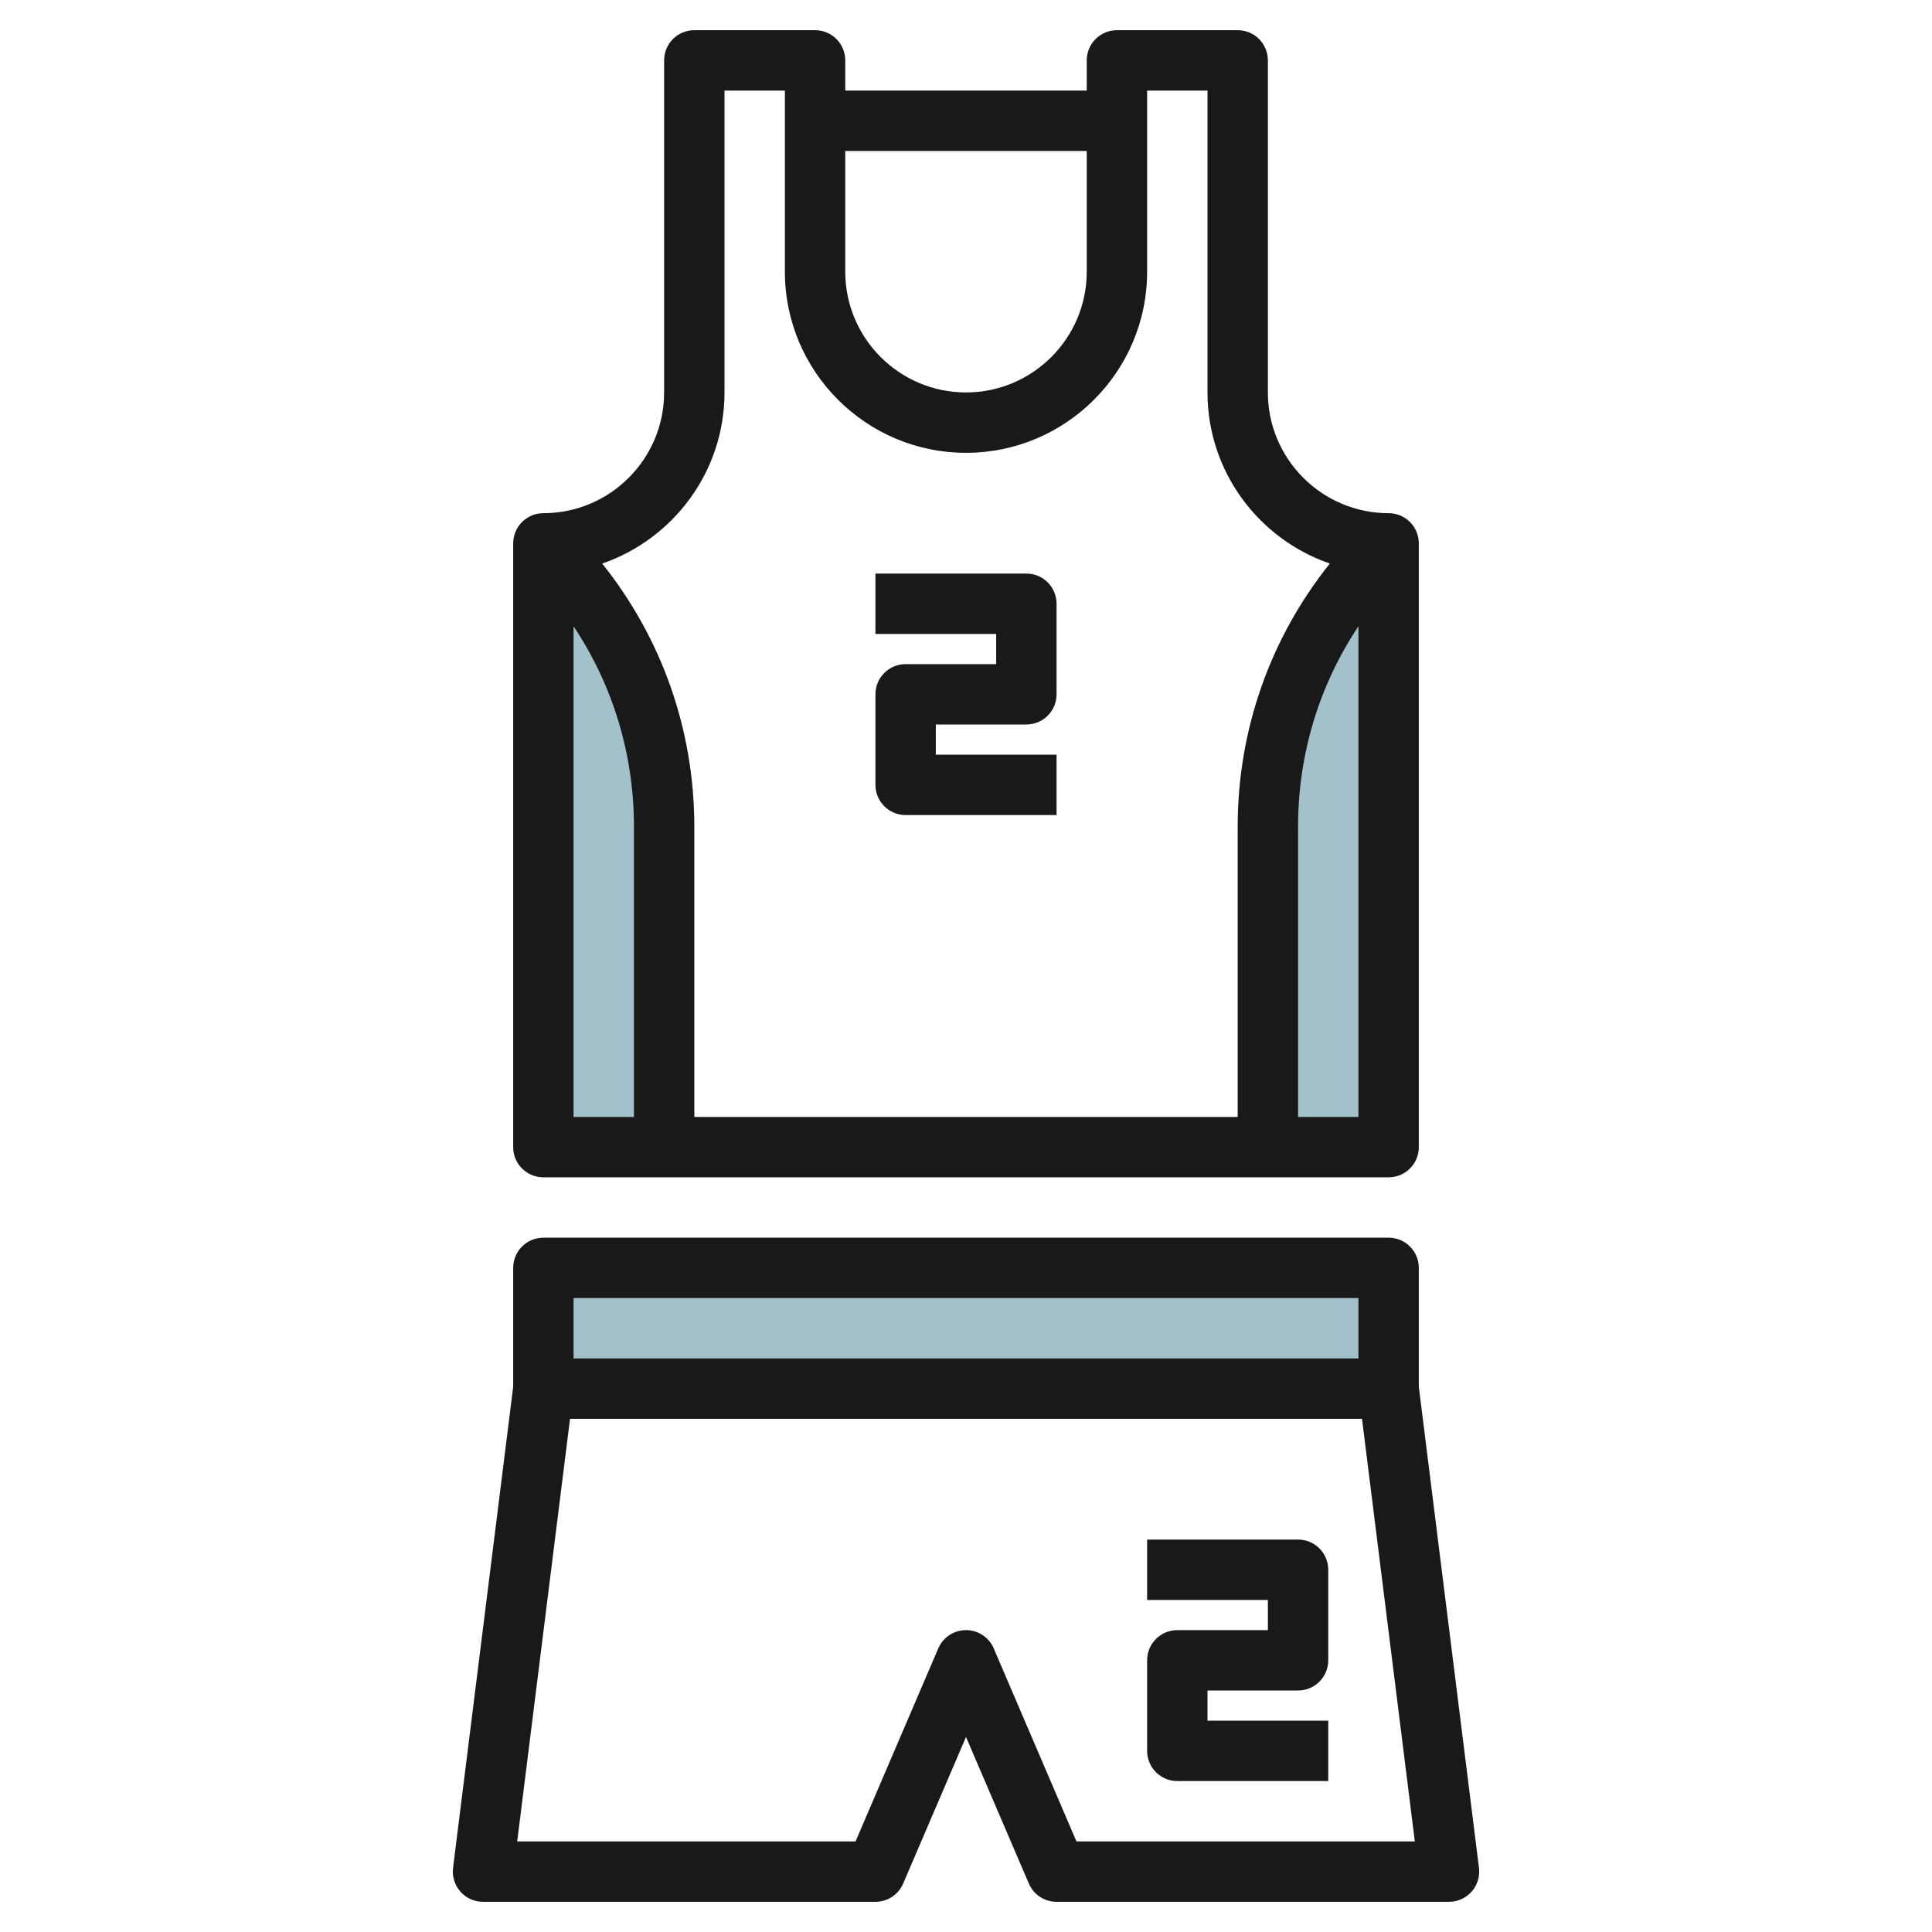
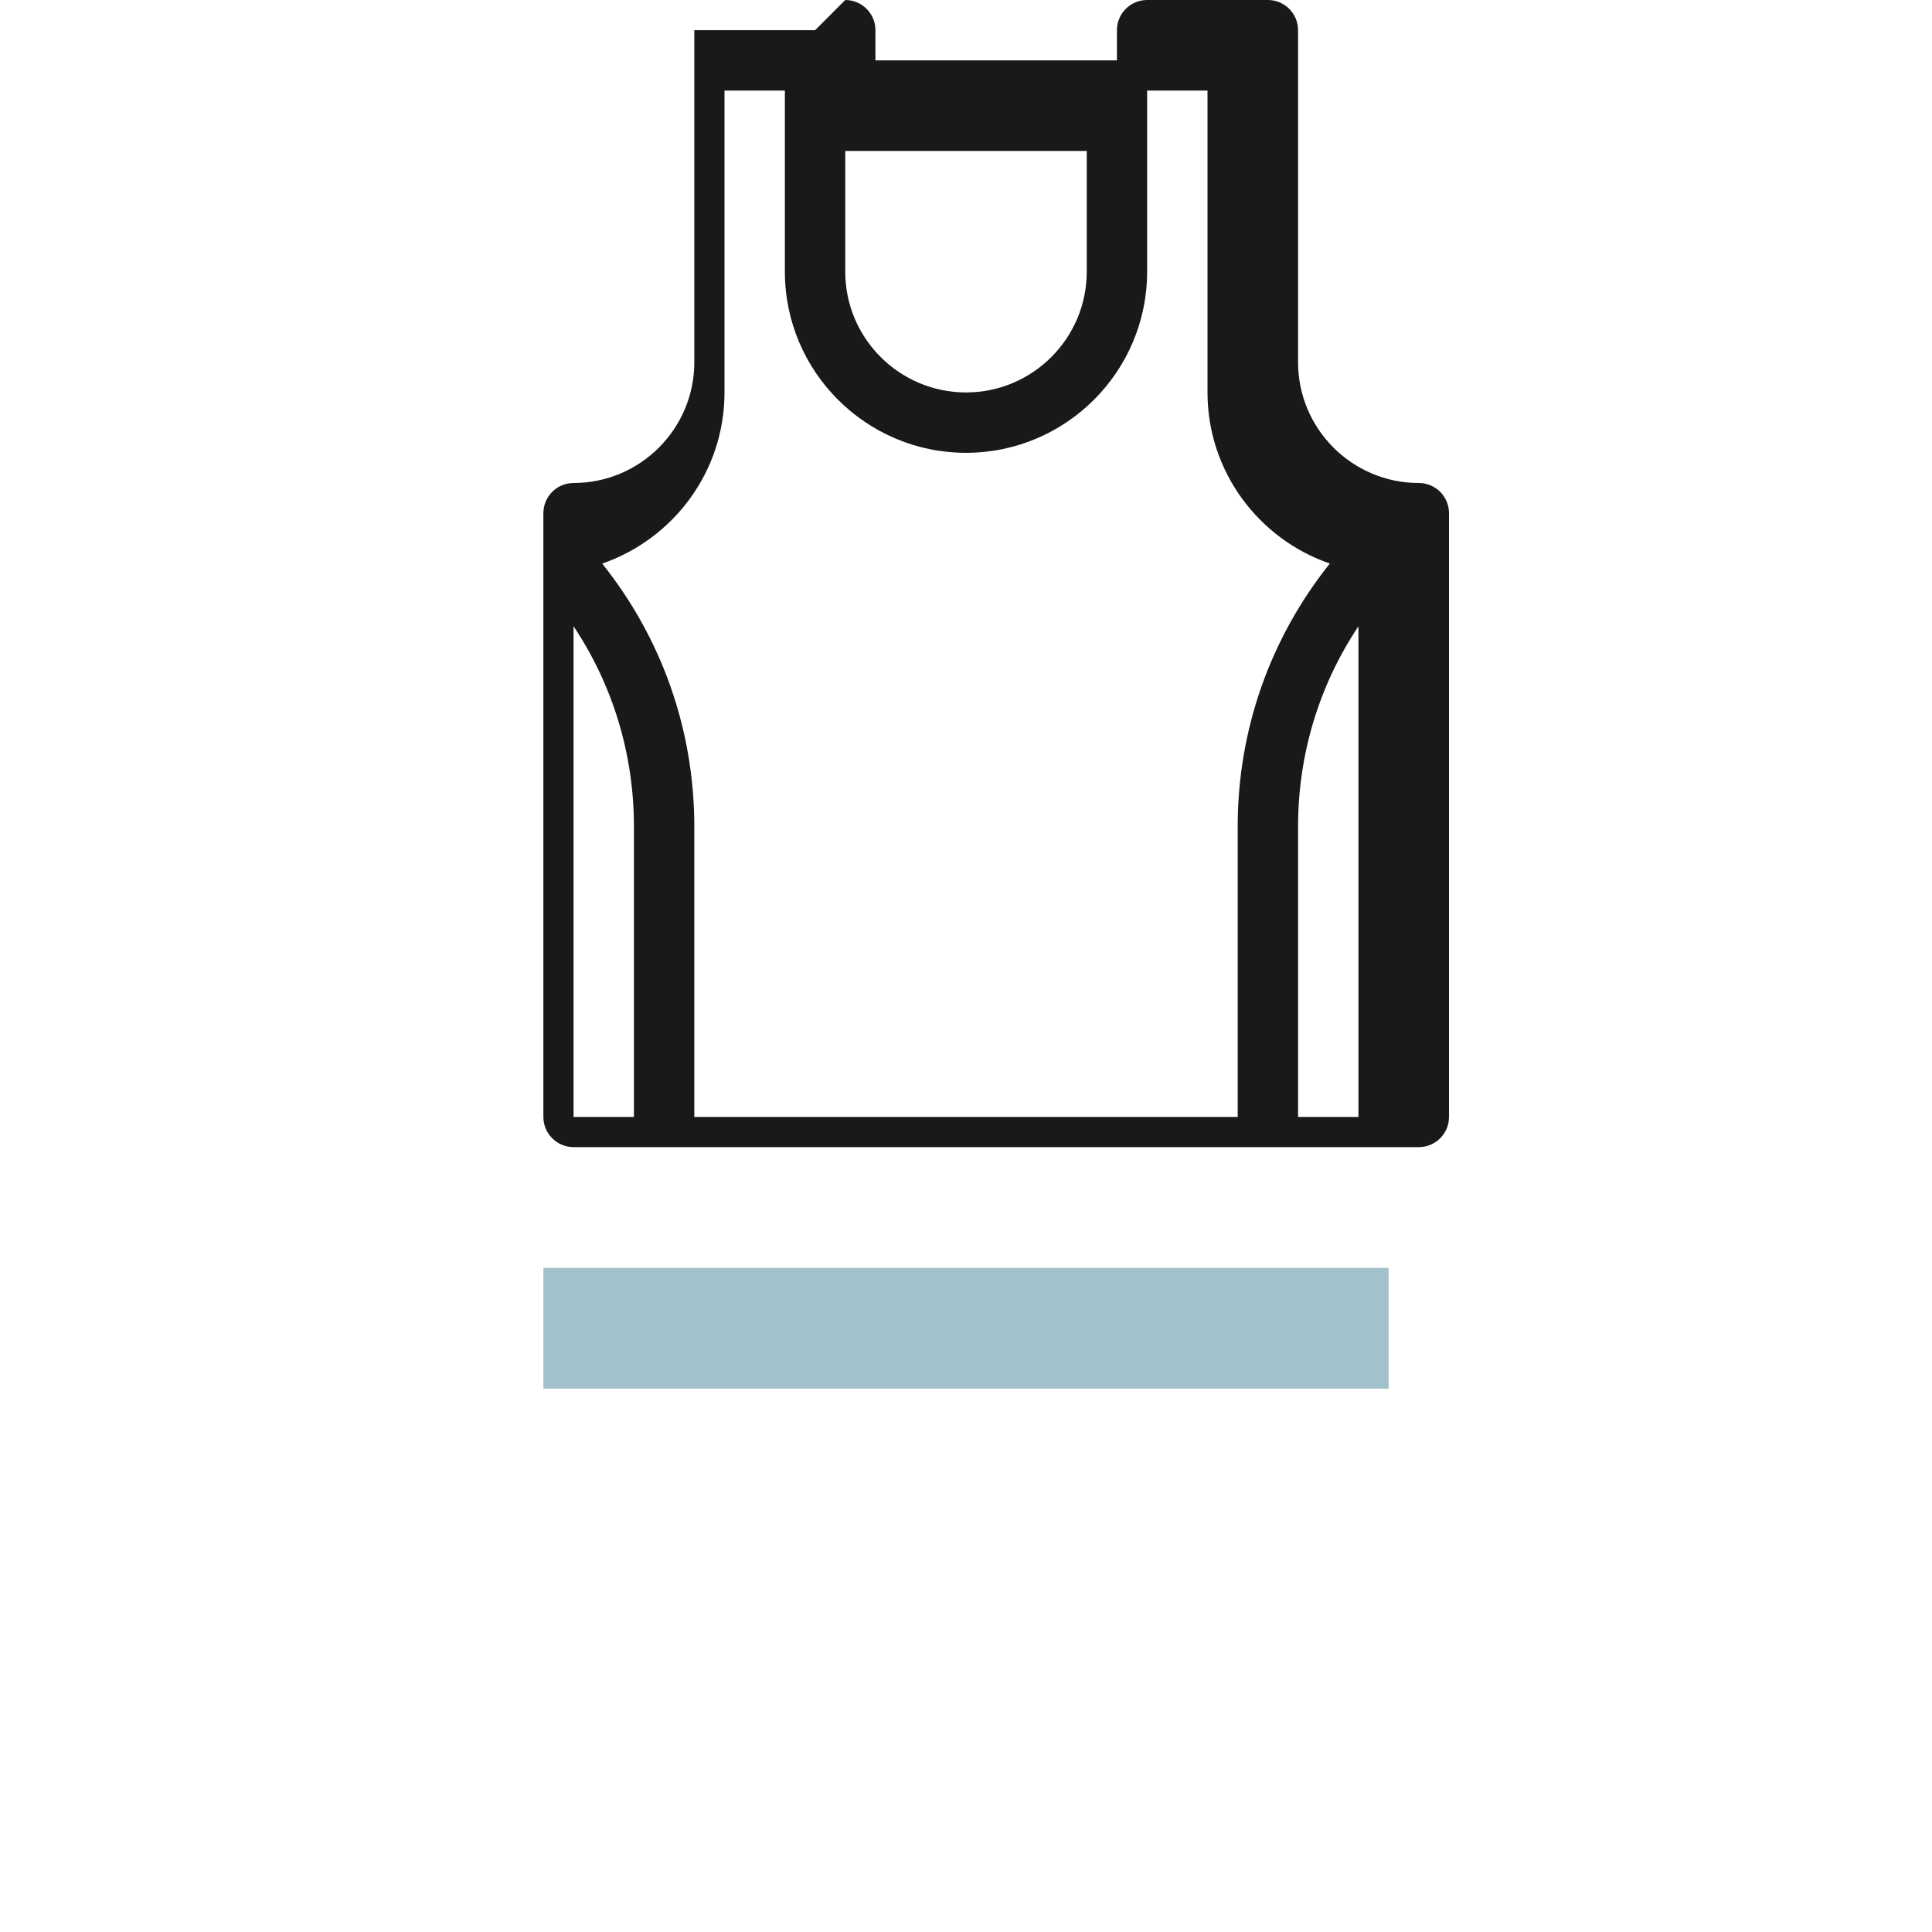
<svg xmlns="http://www.w3.org/2000/svg" id="Layer_3" enable-background="new 0 0 64 64" height="512" viewBox="0 0 64 64" width="512">
  <path d="m18 42h28v4h-28z" fill="#a3c1ca" />
-   <path d="m42 38v-10.615c0-3.448 1.37-6.754 3.808-9.192l.192-.193v20z" fill="#a3c1ca" />
-   <path d="m22 38v-10.615c0-3.448-1.37-6.754-3.808-9.192l-.192-.193v20z" fill="#a3c1ca" />
  <g fill="#191919">
-     <path d="m27 1h-4c-.552 0-1 .447-1 1v11c0 2.206-1.794 4-4 4-.552 0-1 .447-1 1v20c0 .553.448 1 1 1h28c.552 0 1-.447 1-1v-20c0-.553-.448-1-1-1-2.206 0-4-1.794-4-4v-11c0-.553-.448-1-1-1h-4c-.552 0-1 .447-1 1v1h-8v-1c0-.553-.448-1-1-1zm-8 19.746c1.301 1.951 2 4.24 2 6.639v9.615h-2zm24 16.254v-9.615c0-2.398.699-4.688 2-6.639v16.254zm-5-28v-6h2v10c0 2.626 1.698 4.857 4.052 5.668-1.974 2.47-3.052 5.508-3.052 8.717v9.615h-18v-9.615c0-3.208-1.078-6.247-3.052-8.716 2.354-.812 4.052-3.043 4.052-5.669v-10h2v6c0 3.309 2.691 6 6 6s6-2.691 6-6zm-2-4v4c0 2.206-1.794 4-4 4s-4-1.794-4-4v-4z" />
-     <path d="m34 19h-5v2h4v1h-3c-.552 0-1 .447-1 1v3c0 .553.448 1 1 1h5v-2h-4v-1h3c.552 0 1-.447 1-1v-3c0-.553-.448-1-1-1z" />
-     <path d="m47 42c0-.553-.448-1-1-1h-28c-.552 0-1 .447-1 1v3.938l-1.992 15.938c-.036.284.053.57.243.786.189.215.462.338.749.338h13c.4 0 .762-.238.919-.606l2.081-4.855 2.081 4.854c.157.369.519.607.919.607h13c.287 0 .56-.123.75-.338.19-.216.278-.502.243-.786l-1.993-15.938zm-28 1h26v2h-26zm16.659 18-2.74-6.394c-.157-.368-.519-.606-.919-.606s-.762.238-.919.606l-2.74 6.394h-11.208l1.75-14h26.235l1.75 14z" />
-     <path d="m43 56c.552 0 1-.447 1-1v-3c0-.553-.448-1-1-1h-5v2h4v1h-3c-.552 0-1 .447-1 1v3c0 .553.448 1 1 1h5v-2h-4v-1z" />
+     <path d="m27 1h-4v11c0 2.206-1.794 4-4 4-.552 0-1 .447-1 1v20c0 .553.448 1 1 1h28c.552 0 1-.447 1-1v-20c0-.553-.448-1-1-1-2.206 0-4-1.794-4-4v-11c0-.553-.448-1-1-1h-4c-.552 0-1 .447-1 1v1h-8v-1c0-.553-.448-1-1-1zm-8 19.746c1.301 1.951 2 4.24 2 6.639v9.615h-2zm24 16.254v-9.615c0-2.398.699-4.688 2-6.639v16.254zm-5-28v-6h2v10c0 2.626 1.698 4.857 4.052 5.668-1.974 2.47-3.052 5.508-3.052 8.717v9.615h-18v-9.615c0-3.208-1.078-6.247-3.052-8.716 2.354-.812 4.052-3.043 4.052-5.669v-10h2v6c0 3.309 2.691 6 6 6s6-2.691 6-6zm-2-4v4c0 2.206-1.794 4-4 4s-4-1.794-4-4v-4z" />
  </g>
</svg>